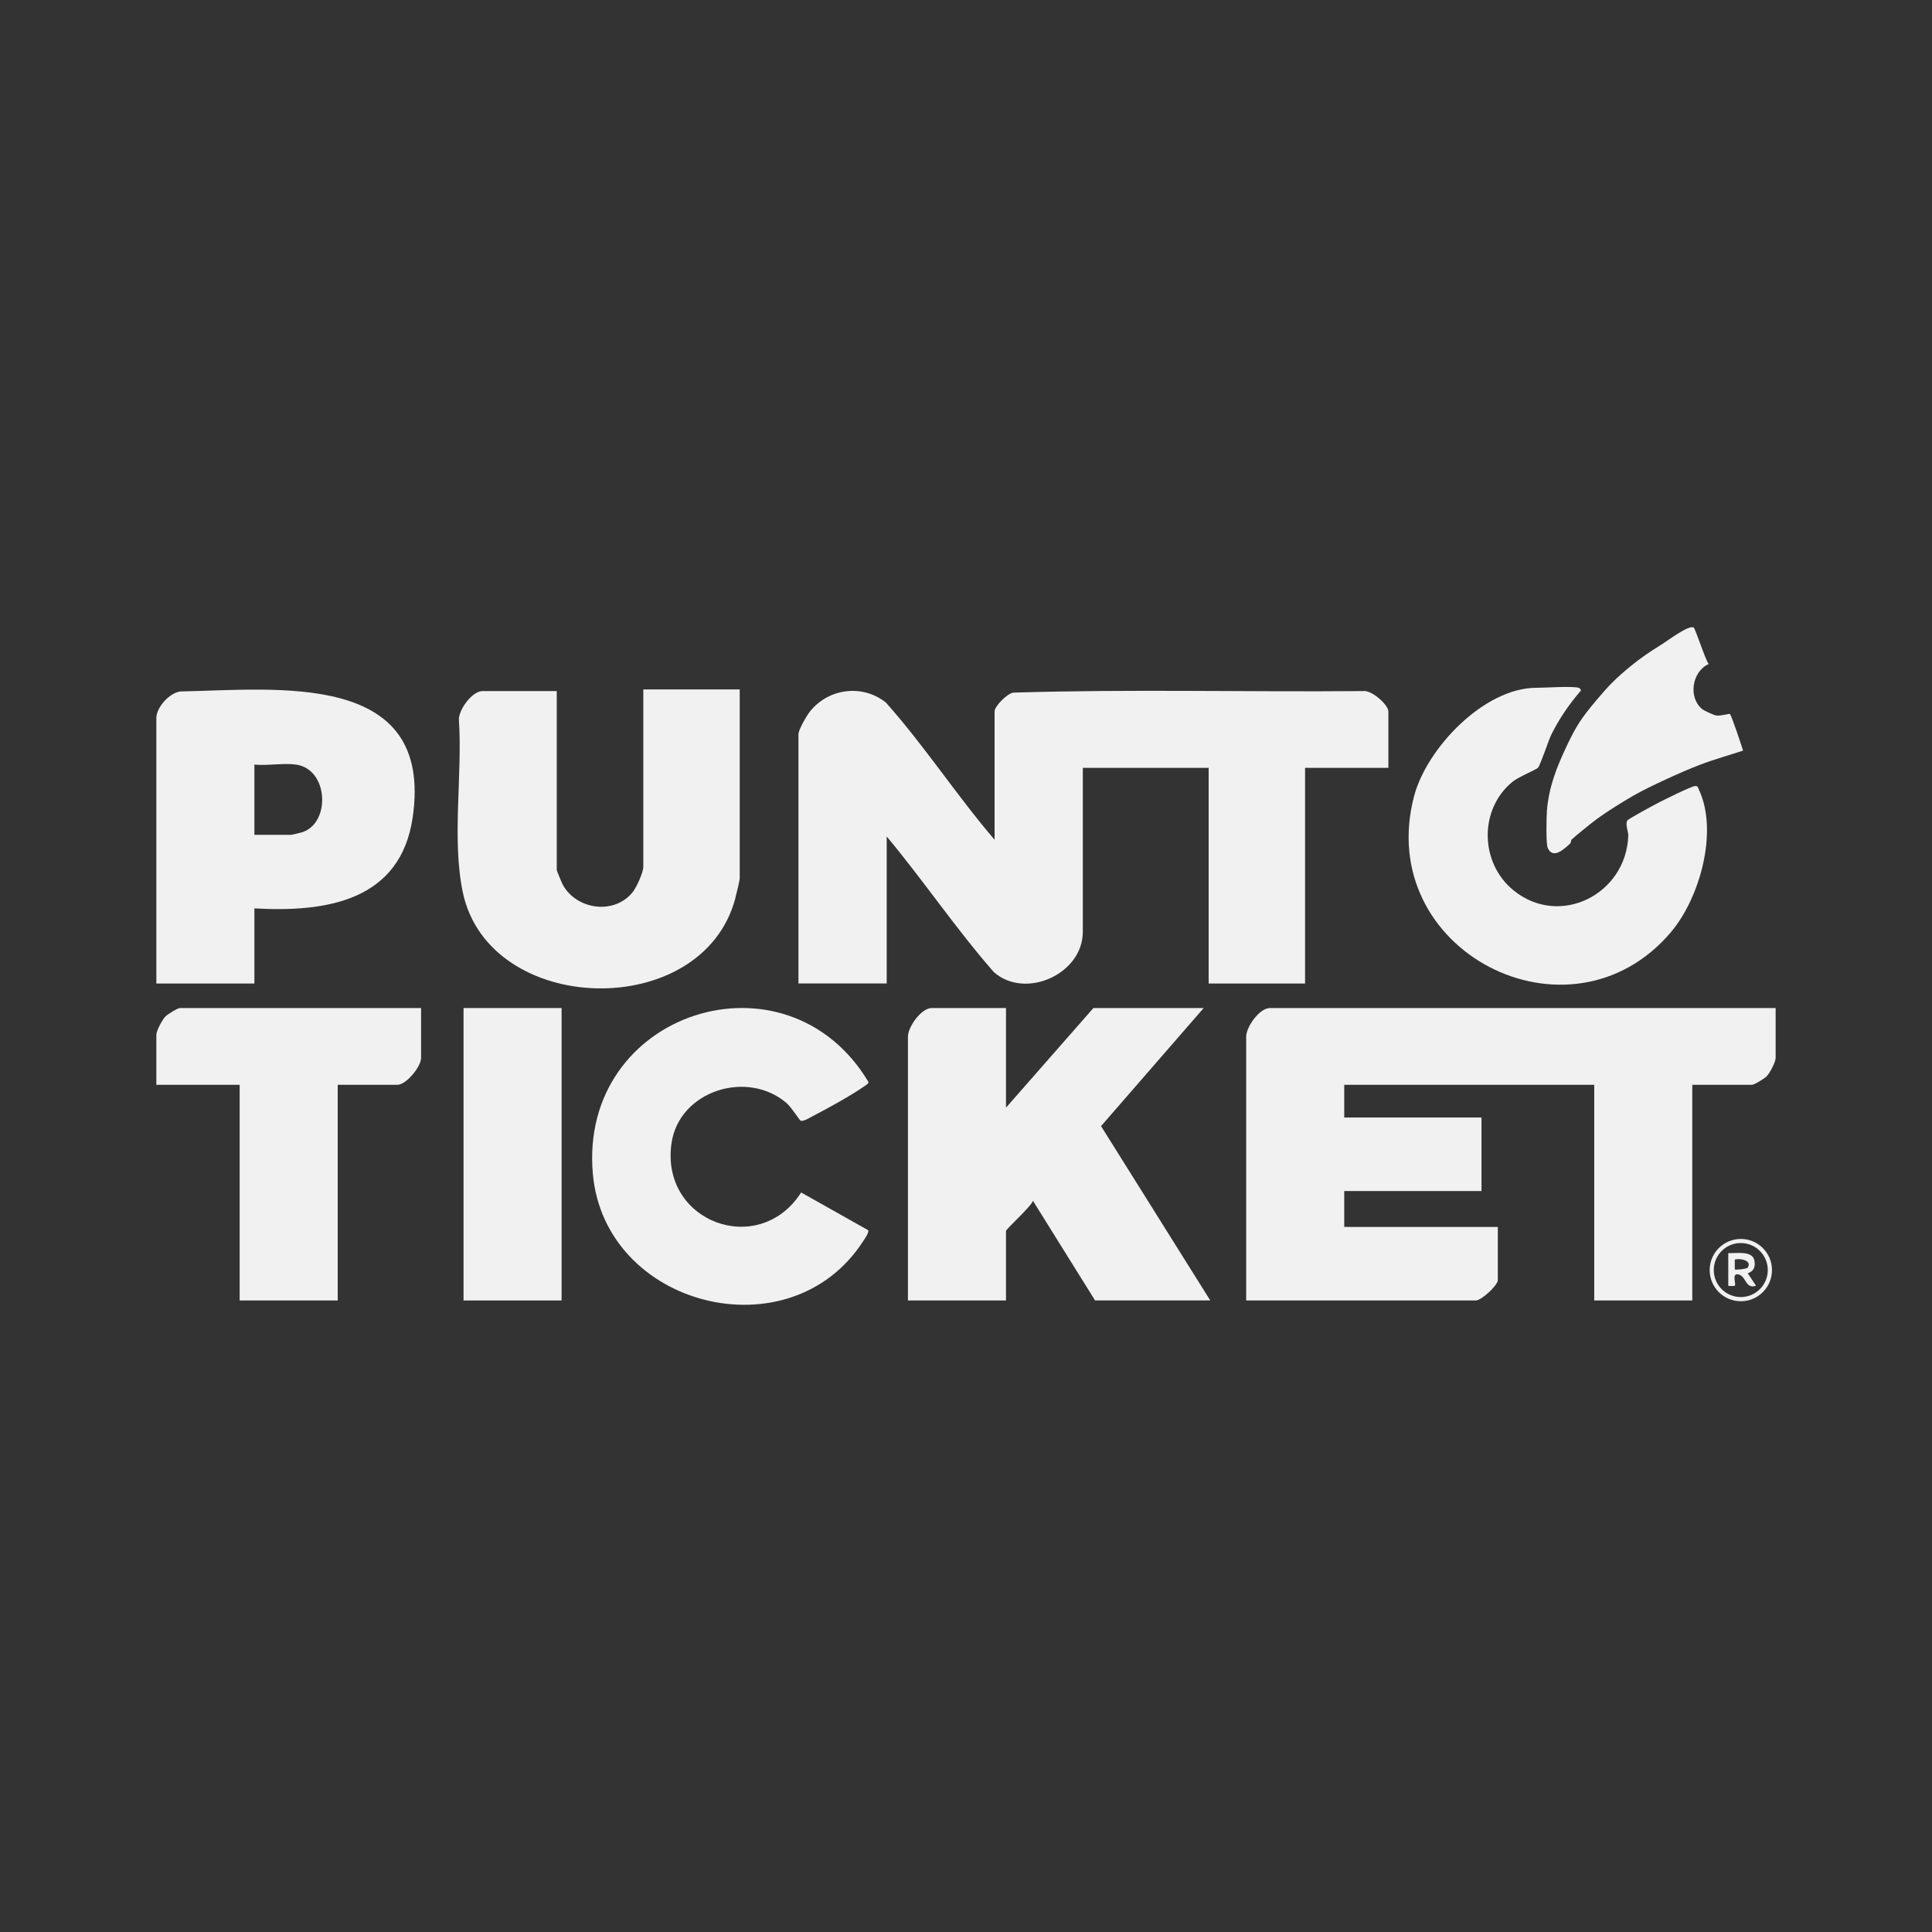
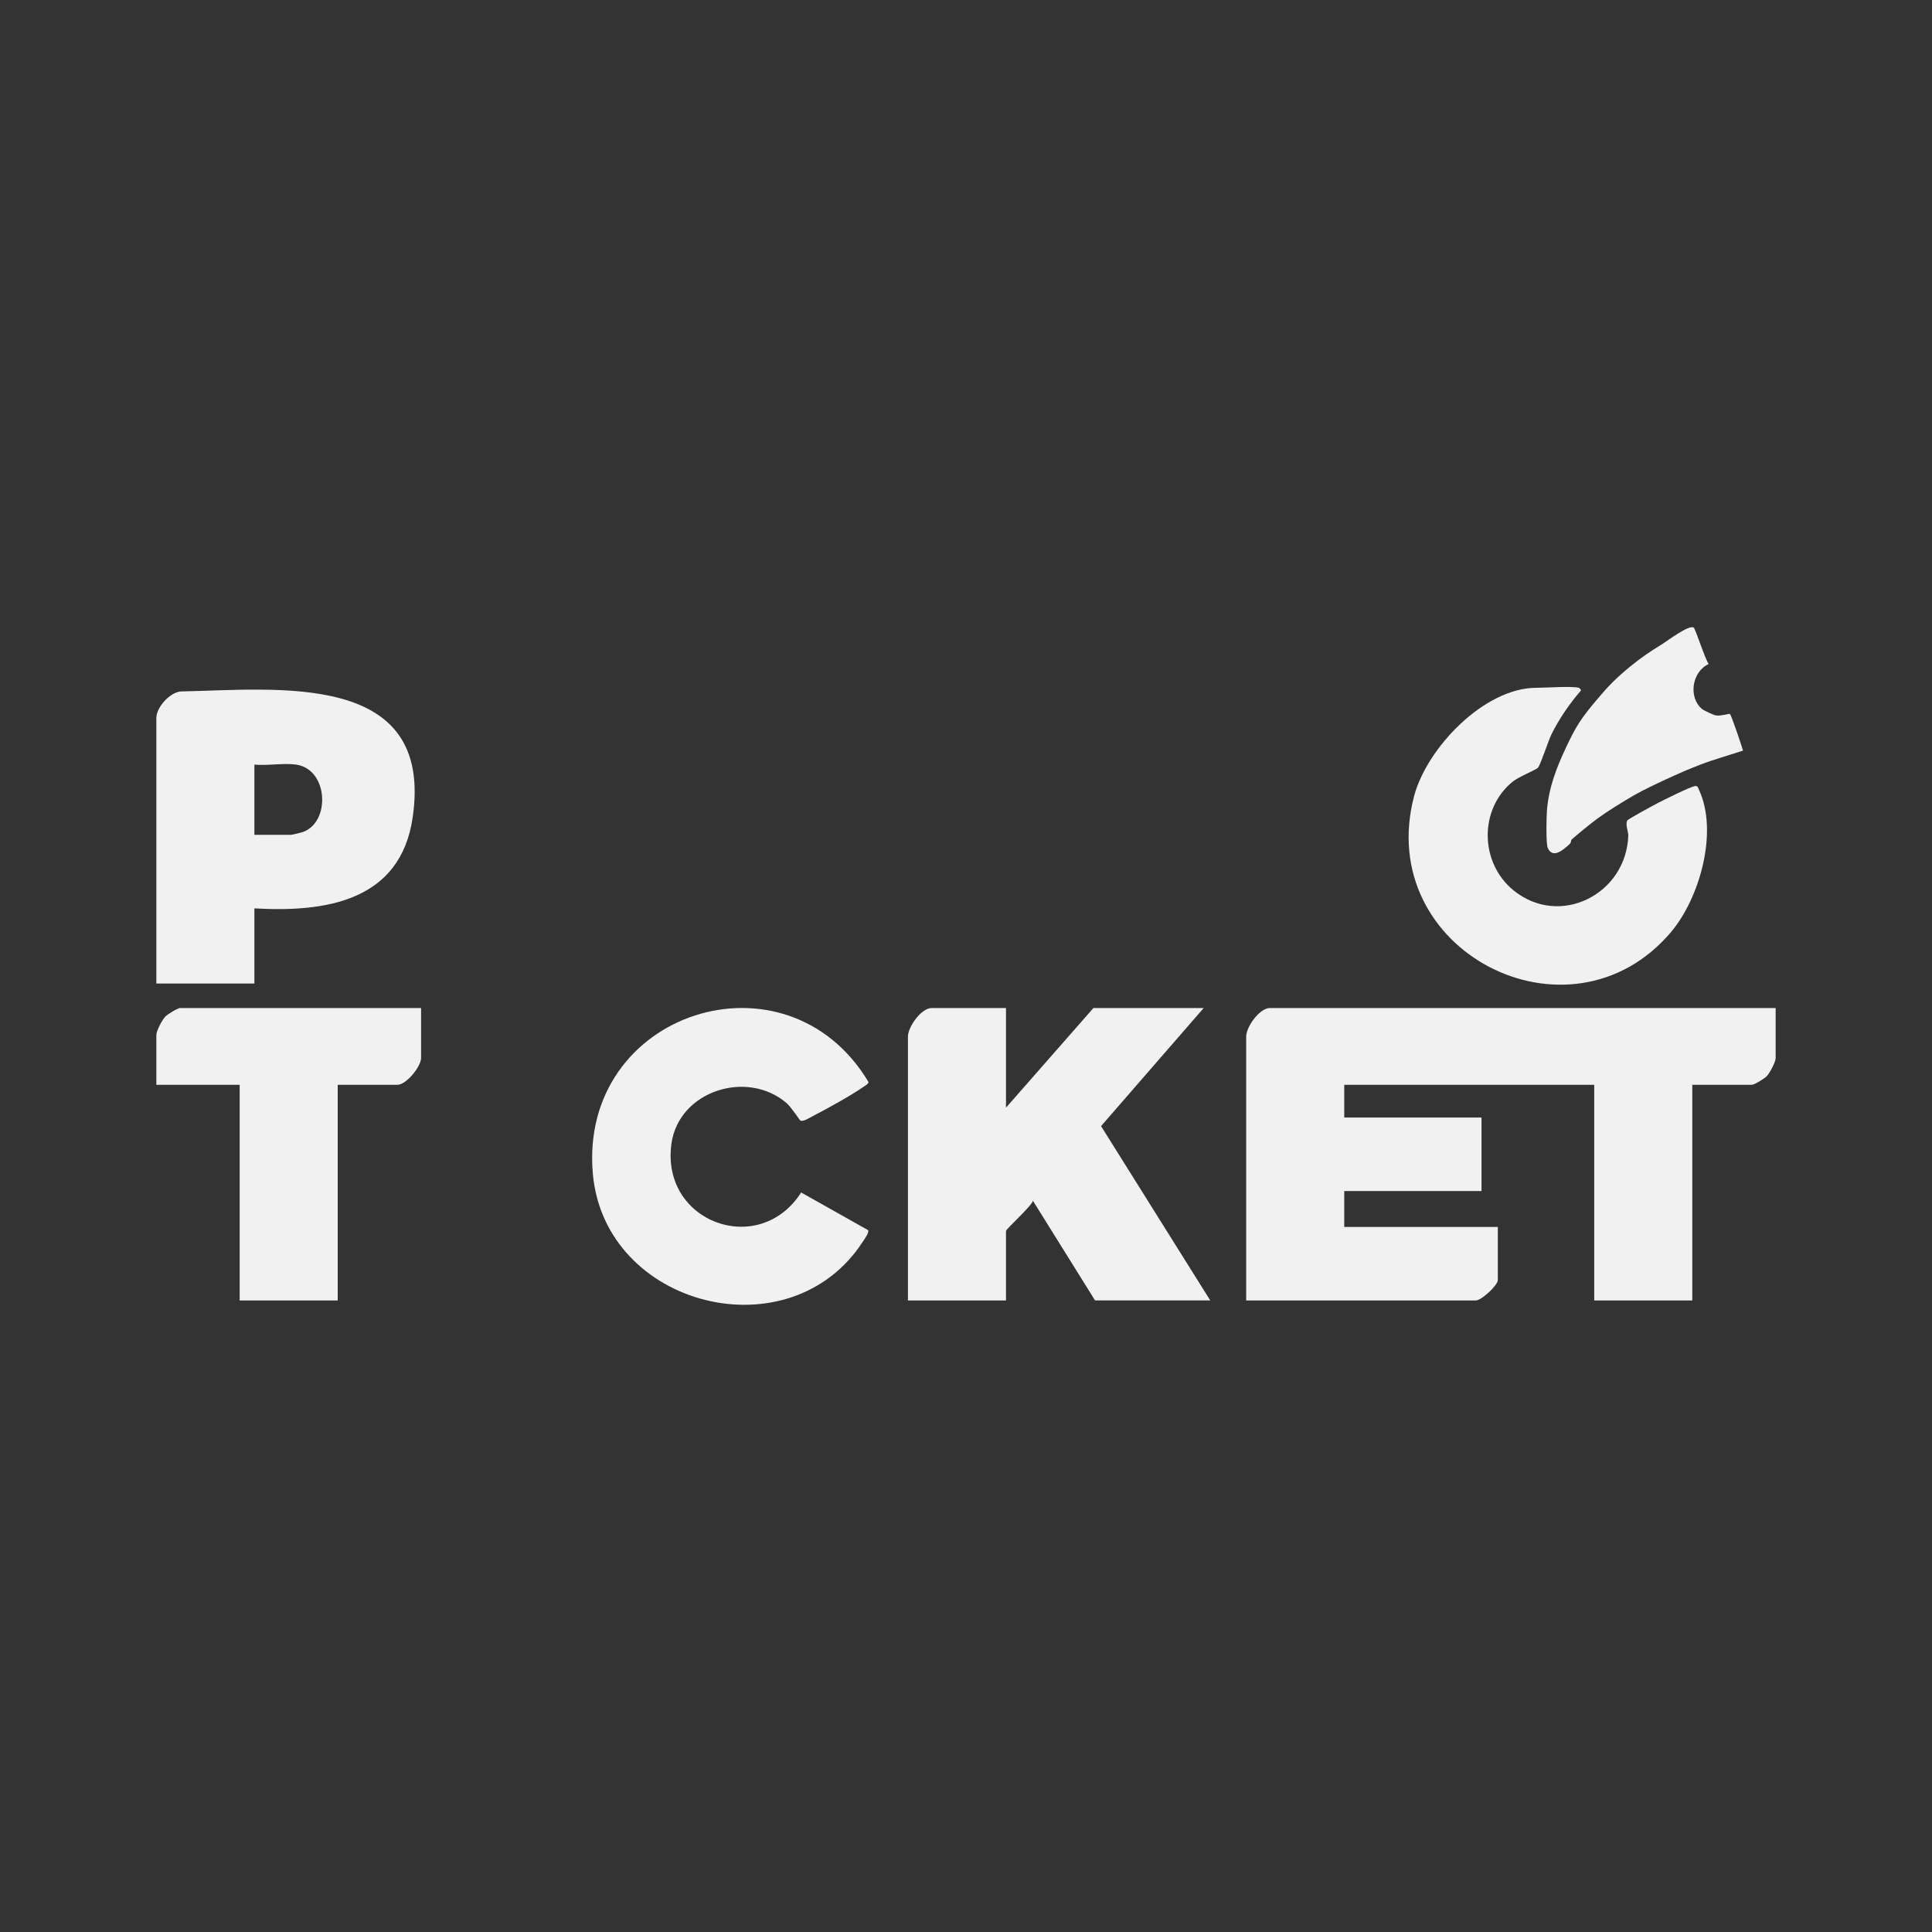
<svg xmlns="http://www.w3.org/2000/svg" id="Capa_1" data-name="Capa 1" viewBox="0 0 400 400">
  <rect x="0" y="0" width="400" height="400" fill="#333333" stroke="none" />
  <defs>
    <style>
      .cls-1 {
        fill: #f1f1f1;
      }
    </style>
  </defs>
  <path class="cls-1" d="M52.67,188.07c14.85.86,30.25-1.54,32.77-18.82,4.45-30.52-28.06-26.48-48.08-26.09-2.27.26-4.99,3.3-4.99,5.5v54.97h20.3v-15.56ZM52.67,158.3c2.69.27,6.03-.37,8.63,0,6.68.94,7.18,11.9,1.43,13.95-.32.12-2.27.59-2.45.59h-7.61v-14.55Z" />
  <path class="cls-1" d="M345.97,192.96c5.95-7.03,9.83-20.81,5.78-29.44-.19-.4-.19-.84-.8-.78-.86.08-6.49,2.88-7.68,3.5-.84.43-6.16,3.31-6.35,3.63-.47.8.22,2.33.2,3.14-.42,12.13-14.17,19.13-23.77,11.32-6.97-5.67-7.19-16.77-.18-22.49,1.2-.98,4.91-2.5,5.24-2.88.58-.68,2.13-5.58,2.83-6.98,1.57-3.16,3.68-6.24,5.98-8.9.32-.18-.25-.65-.34-.68-1.57-.39-6.76,0-8.8,0-10.79,0-22.67,12.47-25.3,22.4-8.46,32.02,32.2,52.96,53.2,28.16Z" />
  <path class="cls-1" d="M320.27,167.95c-.1,1.3-.21,6.74.17,7.6,1.09,2.47,3.46.17,4.58-.84.27-.25.26-.79.32-.85,1.33-1.18,3.93-3.31,5.41-4.4,2.01-1.47,5.26-3.48,7.44-4.74,2.13-1.22,4.53-2.34,6.77-3.38,2.31-1.07,4.73-2.14,7.1-3.04,2.88-1.1,5.89-1.92,8.82-2.9-.28-.95-2.41-7.35-2.73-7.59-.11-.09-1.89.46-2.85.32-.51-.08-2.51-1.01-2.9-1.33-2.93-2.43-2.08-7.78,1.37-9.32-.72-.91-2.75-7.32-3.11-7.55-1-.62-5.41,2.73-6.39,3.34-2.61,1.63-4.36,2.76-6.77,4.74-3.04,2.49-4.63,4.15-7.1,7.1-3.02,3.61-4.09,5.22-6.09,9.47-2.05,4.36-3.66,8.42-4.05,13.37Z" />
  <path class="cls-1" d="M262.92,208.7c-2.14,0-4.91,3.89-4.91,5.92v54.63h47.53c1.19,0,4.57-3.15,4.57-4.23v-10.99h-31.8v-7.44h28.42v-15.22h-28.42v-6.77h51.76v44.65h20.3v-44.65h12.35c.5,0,2.54-1.27,3.01-1.73.68-.67,1.9-2.99,1.9-3.85v-10.32h-104.71Z" />
  <path class="cls-1" d="M34.27,210.43c-.68.67-1.9,2.99-1.9,3.85v10.32h17.25v44.65h20.3v-44.65h12.35c1.83,0,4.91-3.75,4.91-5.58v-10.32h-49.9c-.5,0-2.54,1.27-3.01,1.73Z" />
-   <rect class="cls-1" x="95.97" y="208.7" width="20.3" height="60.55" />
  <path class="cls-1" d="M162.96,228.49c.87.76,2.56,3.39,2.76,3.51.53.31,1.96-.61,2.54-.91,3.08-1.59,7.92-4.26,10.71-6.2.34-.23.71-.42.86-.84-16.95-28.42-60.03-14.66-57.09,18.94,2.42,27.63,40.82,37.38,55.92,14.05.27-.42,1.36-1.9,1.07-2.35l-13.86-7.8c-8.74,13.65-29.2,6.15-26.84-10.2,1.56-10.83,15.72-15.39,23.94-8.21Z" />
  <path class="cls-1" d="M249.22,208.7h-22.84l-18.1,20.63v-20.63h-15.39c-2.14,0-4.91,3.89-4.91,5.92v54.63h20.3v-14.38c0-.42,5.24-5.09,5.58-6.26l12.86,20.63h23.85l-22.61-36.09,21.26-24.46Z" />
-   <path class="cls-1" d="M224.19,192.97v-33.99h26.05v44.65h19.96v-44.65h17.25v-11.67c0-1.41-3.53-4.52-5.24-4.23-24.13.21-48.34-.42-72.42.32-1.26.19-3.87,2.78-3.87,3.91v26.55c-7.86-9.17-14.48-19.4-22.51-28.41-4.87-3.87-11.88-2.95-15.72,1.86-.68.85-2.38,3.77-2.38,4.73v51.58h18.27v-30.44c7.63,9.15,14.33,19.11,22.17,28.07,6.55,5.8,18.43.38,18.43-8.28Z" />
-   <path class="cls-1" d="M152.23,185.96c.21-.81.92-3.56.92-4.15v-39.07h-19.96v36.7c0,1.19-1.39,4.24-2.19,5.25-3.79,4.76-11.57,3.69-14.45-1.46-.21-.38-1.28-2.94-1.28-3.11v-37.04h-15.39c-2.11,0-4.94,3.84-4.87,5.96.76,11.29-1.49,24.68.8,35.66,5.37,25.74,49.61,26.97,56.44,1.27Z" />
-   <path class="cls-1" d="M360.42,256.51c-3.56,0-6.45,2.89-6.45,6.45s2.89,6.45,6.45,6.45,6.45-2.89,6.45-6.45-2.89-6.45-6.45-6.45ZM360.41,268.54c-3.09,0-5.59-2.5-5.59-5.59s2.5-5.59,5.59-5.59,5.59,2.5,5.59,5.59-2.5,5.59-5.59,5.59Z" />
-   <path class="cls-1" d="M363.23,260.97c-.41-2.11-3.81-1.45-5.41-1.53v6.77c0,.07,1.3.05,1.35,0,.32-.31-.61-2.42.51-2.38,1.89.07,1.54,3.17,3.89,2.37l-1.69-2.54c-.06-.15,1.81-.33,1.35-2.69ZM359.17,262.82v-2.03c1-.34,3.68.15,2.67,1.66-.17.26-2.52.52-2.67.37Z" />
</svg>